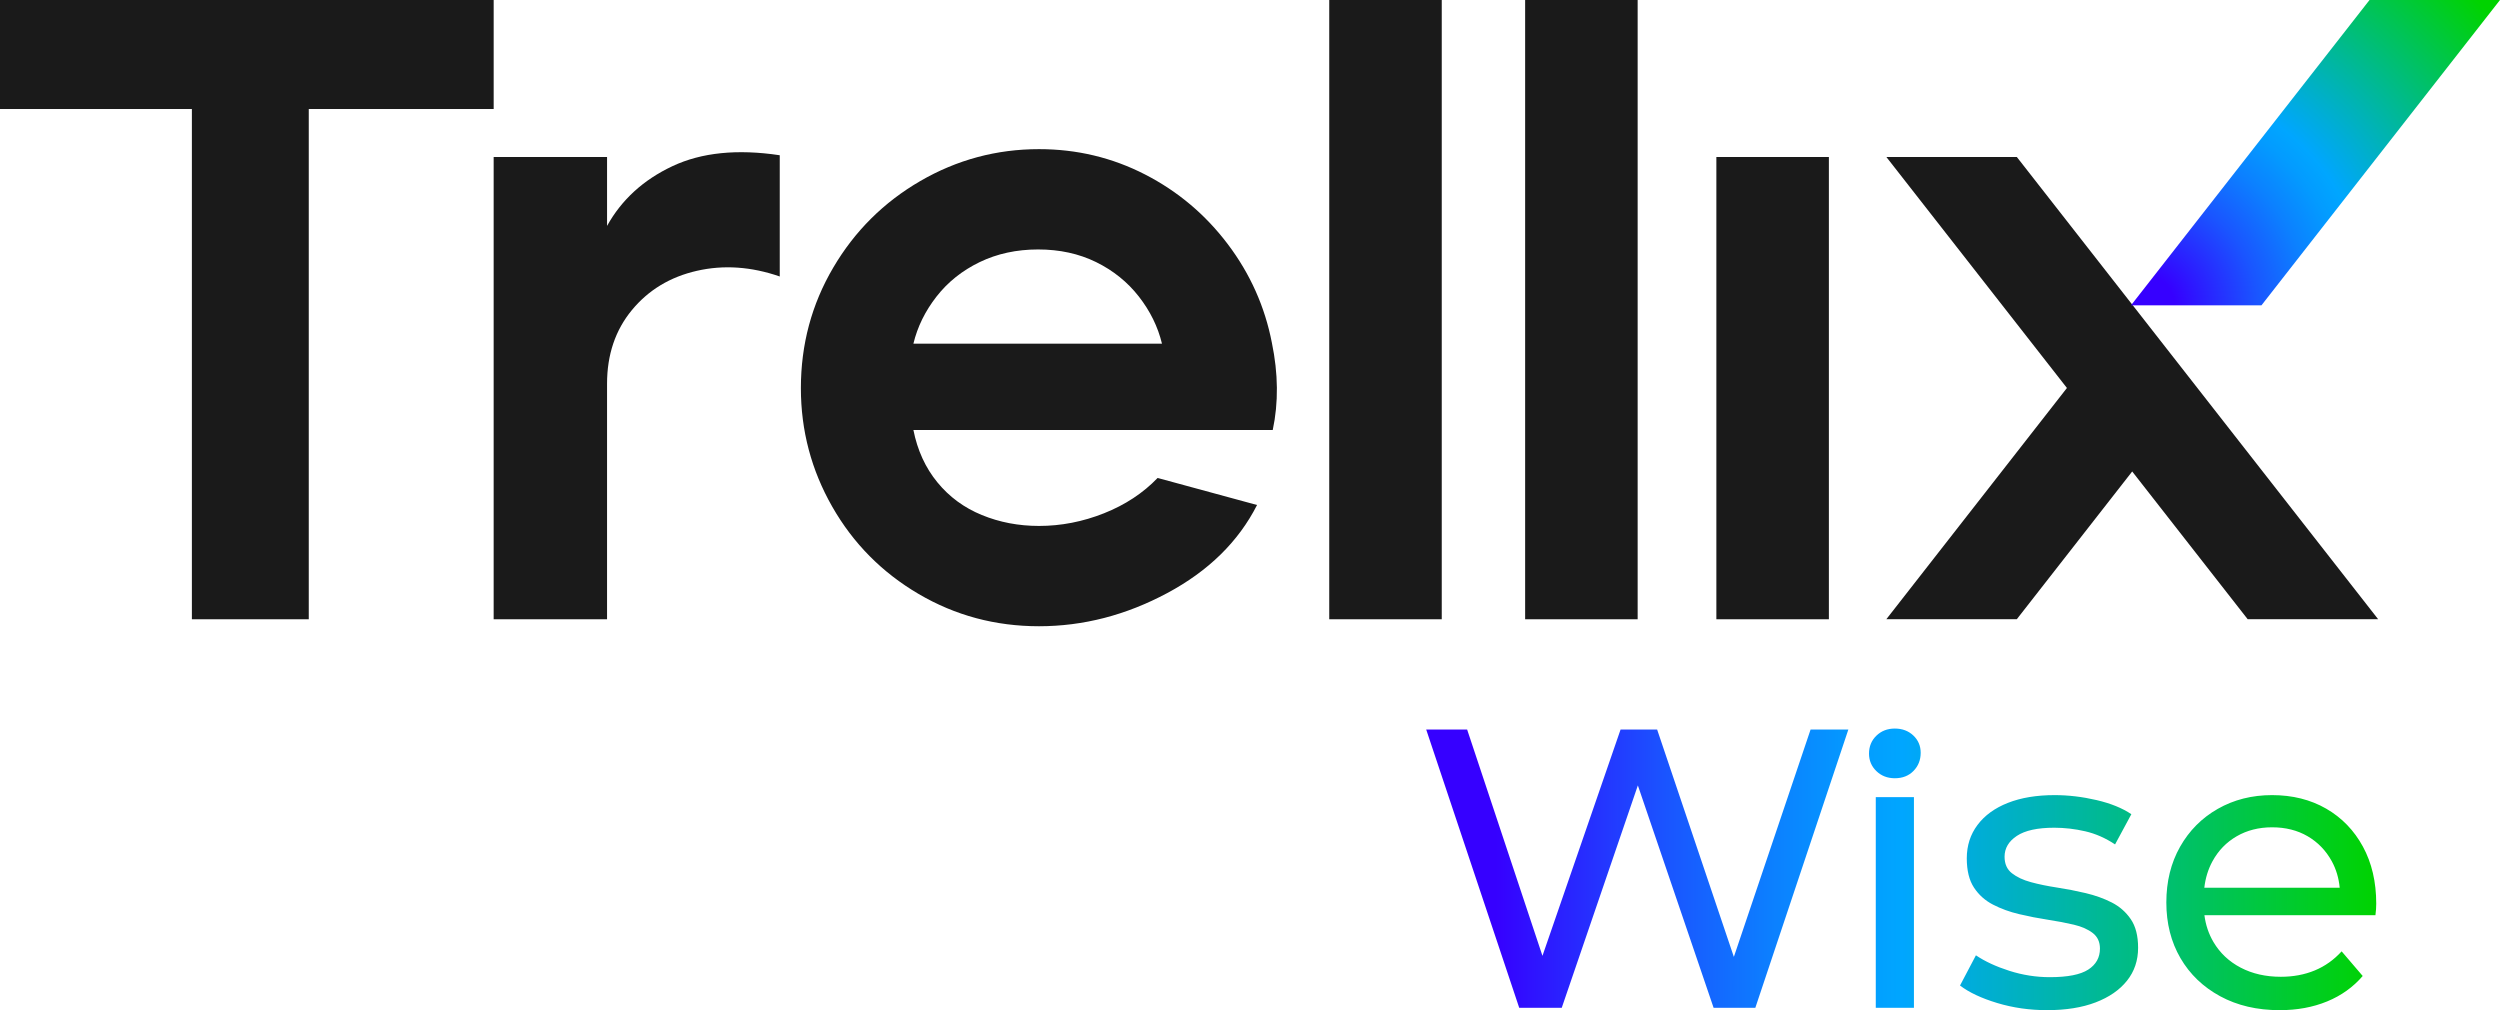
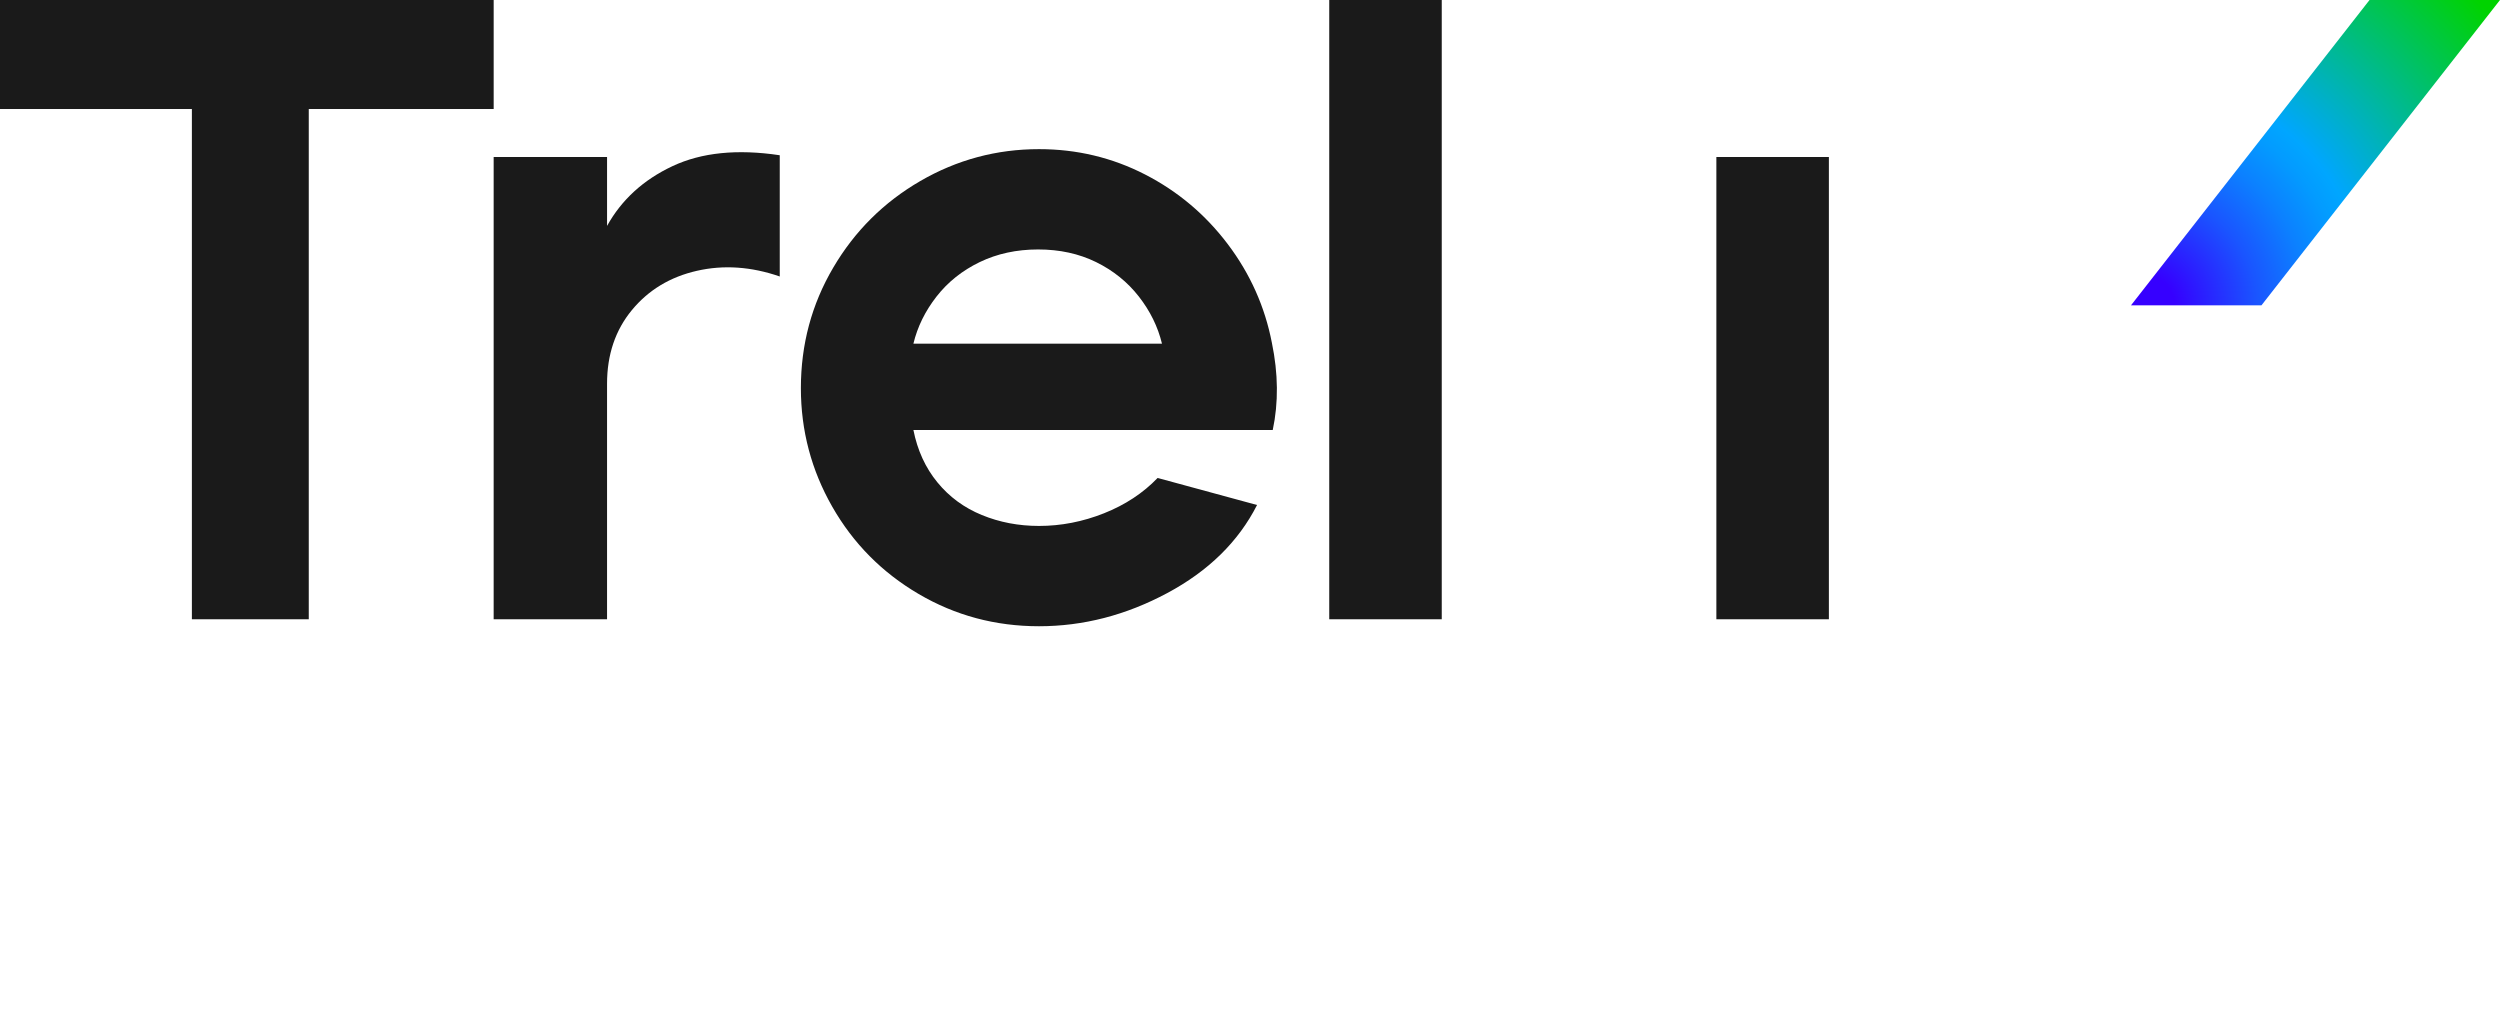
<svg xmlns="http://www.w3.org/2000/svg" id="uuid-74400849-5f9e-4bec-a70f-ca750c23518c" viewBox="0 0 226.494 91.519">
  <defs>
    <linearGradient id="uuid-1f6b0191-57b5-49c7-bc4e-01700fe14484" x1="129.209" y1="78.762" x2="215.281" y2="78.762" gradientUnits="userSpaceOnUse">
      <stop offset=".074" stop-color="#3600ff" />
      <stop offset=".123" stop-color="#2d18ff" />
      <stop offset=".254" stop-color="#1a55ff" />
      <stop offset=".365" stop-color="#0c80ff" />
      <stop offset=".451" stop-color="#039bff" />
      <stop offset=".501" stop-color="#00a6ff" />
      <stop offset="1" stop-color="#00d300" />
    </linearGradient>
    <radialGradient id="uuid-55607b64-3667-438d-8d34-9f3ef3420bf6" cx="373.718" cy="160.319" fx="373.718" fy="160.319" r="42.814" gradientTransform="translate(-166.261 -126.654) scale(.964)" gradientUnits="userSpaceOnUse">
      <stop offset=".074" stop-color="#3600ff" />
      <stop offset=".123" stop-color="#2d18ff" />
      <stop offset=".254" stop-color="#1a55ff" />
      <stop offset=".365" stop-color="#0c80ff" />
      <stop offset=".451" stop-color="#039bff" />
      <stop offset=".501" stop-color="#00a6ff" />
      <stop offset="1" stop-color="#00d300" />
    </radialGradient>
  </defs>
  <g id="uuid-8a7bb2ea-d851-4a87-b94c-2804b05e103c">
-     <path d="M164.035,66.094h3.421l-8.427,25.209h-3.781l-6.862-20.148-6.896,20.148h-3.853l-8.427-25.209h3.709l6.824,20.503,7.077-20.503h3.313l6.951,20.597,6.951-20.597ZM169.941,91.303h3.457v-19.087h-3.457v19.087ZM171.669,66.005c-.673,0-1.23.217-1.675.649s-.666.972-.666,1.62c0,.624.221,1.152.666,1.584s1.002.649,1.675.649c.696,0,1.261-.222,1.693-.666s.648-.991.648-1.639c0-.624-.222-1.146-.666-1.567-.444-.42-1.003-.63-1.675-.63ZM191.314,81.76c-.709-.36-1.495-.642-2.359-.847-.864-.204-1.728-.372-2.593-.504-.864-.132-1.651-.293-2.359-.486-.709-.192-1.285-.462-1.728-.81-.444-.348-.666-.847-.666-1.495,0-.768.372-1.399,1.116-1.891s1.873-.738,3.385-.738c.936,0,1.873.108,2.809.324s1.836.612,2.701,1.188l1.476-2.737c-.817-.552-1.867-.978-3.151-1.279-1.285-.3-2.552-.45-3.8-.45-1.633,0-3.043.234-4.231.702-1.189.468-2.107,1.135-2.755,1.999-.649.864-.973,1.872-.973,3.025,0,1.105.216,1.987.649,2.647.432.66,1.008,1.177,1.728,1.548.72.373,1.512.661,2.376.864.865.204,1.729.373,2.593.505s1.65.282,2.359.45c.708.168,1.279.421,1.711.756.432.337.648.805.648,1.405,0,.817-.355,1.453-1.063,1.908-.708.457-1.867.684-3.475.684-1.249,0-2.473-.192-3.673-.576-1.2-.384-2.209-.852-3.025-1.404l-1.441,2.737c.816.624,1.939,1.152,3.368,1.584,1.428.432,2.935.648,4.519.648,1.705,0,3.169-.234,4.394-.702s2.173-1.122,2.845-1.963c.672-.84,1.008-1.836,1.008-2.989,0-1.081-.222-1.945-.666-2.593s-1.02-1.152-1.728-1.512ZM215.281,81.868c0,.144-.006.312-.018.504s-.03.372-.054.54h-15.495c.114.885.385,1.696.819,2.431.588.997,1.41,1.771,2.467,2.323,1.056.552,2.269.828,3.637.828,1.128,0,2.154-.192,3.079-.576.924-.384,1.734-.96,2.431-1.728l1.909,2.232c-.865,1.009-1.94,1.777-3.224,2.305-1.285.529-2.719.792-4.303.792-2.041,0-3.836-.42-5.384-1.26s-2.749-1.993-3.601-3.457c-.853-1.464-1.279-3.145-1.279-5.042s.414-3.578,1.243-5.042c.828-1.465,1.968-2.612,3.421-3.44,1.453-.828,3.091-1.243,4.916-1.243,1.848,0,3.48.409,4.898,1.225,1.417.816,2.527,1.963,3.331,3.439s1.207,3.199,1.207,5.168ZM200.443,78.032c-.392.722-.637,1.521-.738,2.395h12.266c-.083-.88-.323-1.684-.723-2.413-.529-.96-1.255-1.711-2.179-2.251-.925-.54-1.999-.811-3.223-.811-1.201,0-2.269.27-3.205.811s-1.669,1.296-2.197,2.268Z" style="fill:url(#uuid-1f6b0191-57b5-49c7-bc4e-01700fe14484); stroke-width:0px;" />
-     <polygon points="215.451 56.095 182.721 14.224 170.901 14.224 187.259 35.15 170.901 56.095 182.721 56.095 193.172 42.714 203.631 56.095 215.451 56.095" style="fill:#1a1a1a; stroke-width:0px;" />
    <path d="M204.884,27.66h-11.82S214.674,0,214.674,0h11.82l-21.61,27.66Z" style="fill:url(#uuid-55607b64-3667-438d-8d34-9f3ef3420bf6); stroke-width:0px;" />
    <path d="M17.384,9.877H0V0h44.725v9.877h-16.752v46.227h-10.589V9.877Z" style="fill:#1a1a1a; stroke-width:0px;" />
    <path d="M44.725,14.224h10.273v6.242c1.316-2.371,3.292-4.174,5.926-5.413,2.634-1.237,5.873-1.567,9.719-.988v10.984c-2.582-.895-5.084-1.067-7.507-.514-2.424.553-4.386,1.739-5.887,3.556-1.501,1.818-2.252,4.044-2.252,6.677v21.335h-10.273V14.224Z" style="fill:#1a1a1a; stroke-width:0px;" />
    <path d="M94.131,56.736c-3.951,0-7.586-.974-10.905-2.923-3.319-1.948-5.926-4.583-7.823-7.902-1.896-3.319-2.845-6.901-2.845-10.747,0-3.951.974-7.586,2.924-10.905,1.948-3.319,4.583-5.939,7.902-7.863,3.319-1.922,6.901-2.884,10.747-2.884,3.424,0,6.624.764,9.601,2.291,2.976,1.529,5.478,3.635,7.507,6.322,2.027,2.687,3.358,5.663,3.99,8.929.579,2.793.605,5.426.079,7.902h-32.556c.368,1.845,1.093,3.425,2.173,4.741,1.079,1.318,2.422,2.305,4.03,2.963,1.606.659,3.331.988,5.176.988,2.001,0,3.963-.381,5.887-1.146,1.922-.763,3.542-1.83,4.86-3.201l9.008,2.45c-1.687,3.319-4.399,5.98-8.139,7.981-3.741,2.003-7.613,3.003-11.616,3.003ZM105.272,31.134c-.369-1.527-1.067-2.95-2.094-4.267-1.027-1.316-2.319-2.357-3.872-3.121-1.554-.763-3.306-1.146-5.255-1.146s-3.714.383-5.294,1.146c-1.58.764-2.884,1.805-3.911,3.121-1.027,1.317-1.726,2.74-2.094,4.267h22.521Z" style="fill:#1a1a1a; stroke-width:0px;" />
    <path d="M120.426,0h10.193v56.104h-10.193V0Z" style="fill:#1a1a1a; stroke-width:0px;" />
-     <path d="M138.174,0h10.193v56.104h-10.193V0Z" style="fill:#1a1a1a; stroke-width:0px;" />
+     <path d="M138.174,0h10.193v56.104V0Z" style="fill:#1a1a1a; stroke-width:0px;" />
    <path d="M155.499,14.224h10.193v41.88h-10.193V14.224Z" style="fill:#1a1a1a; stroke-width:0px;" />
  </g>
</svg>